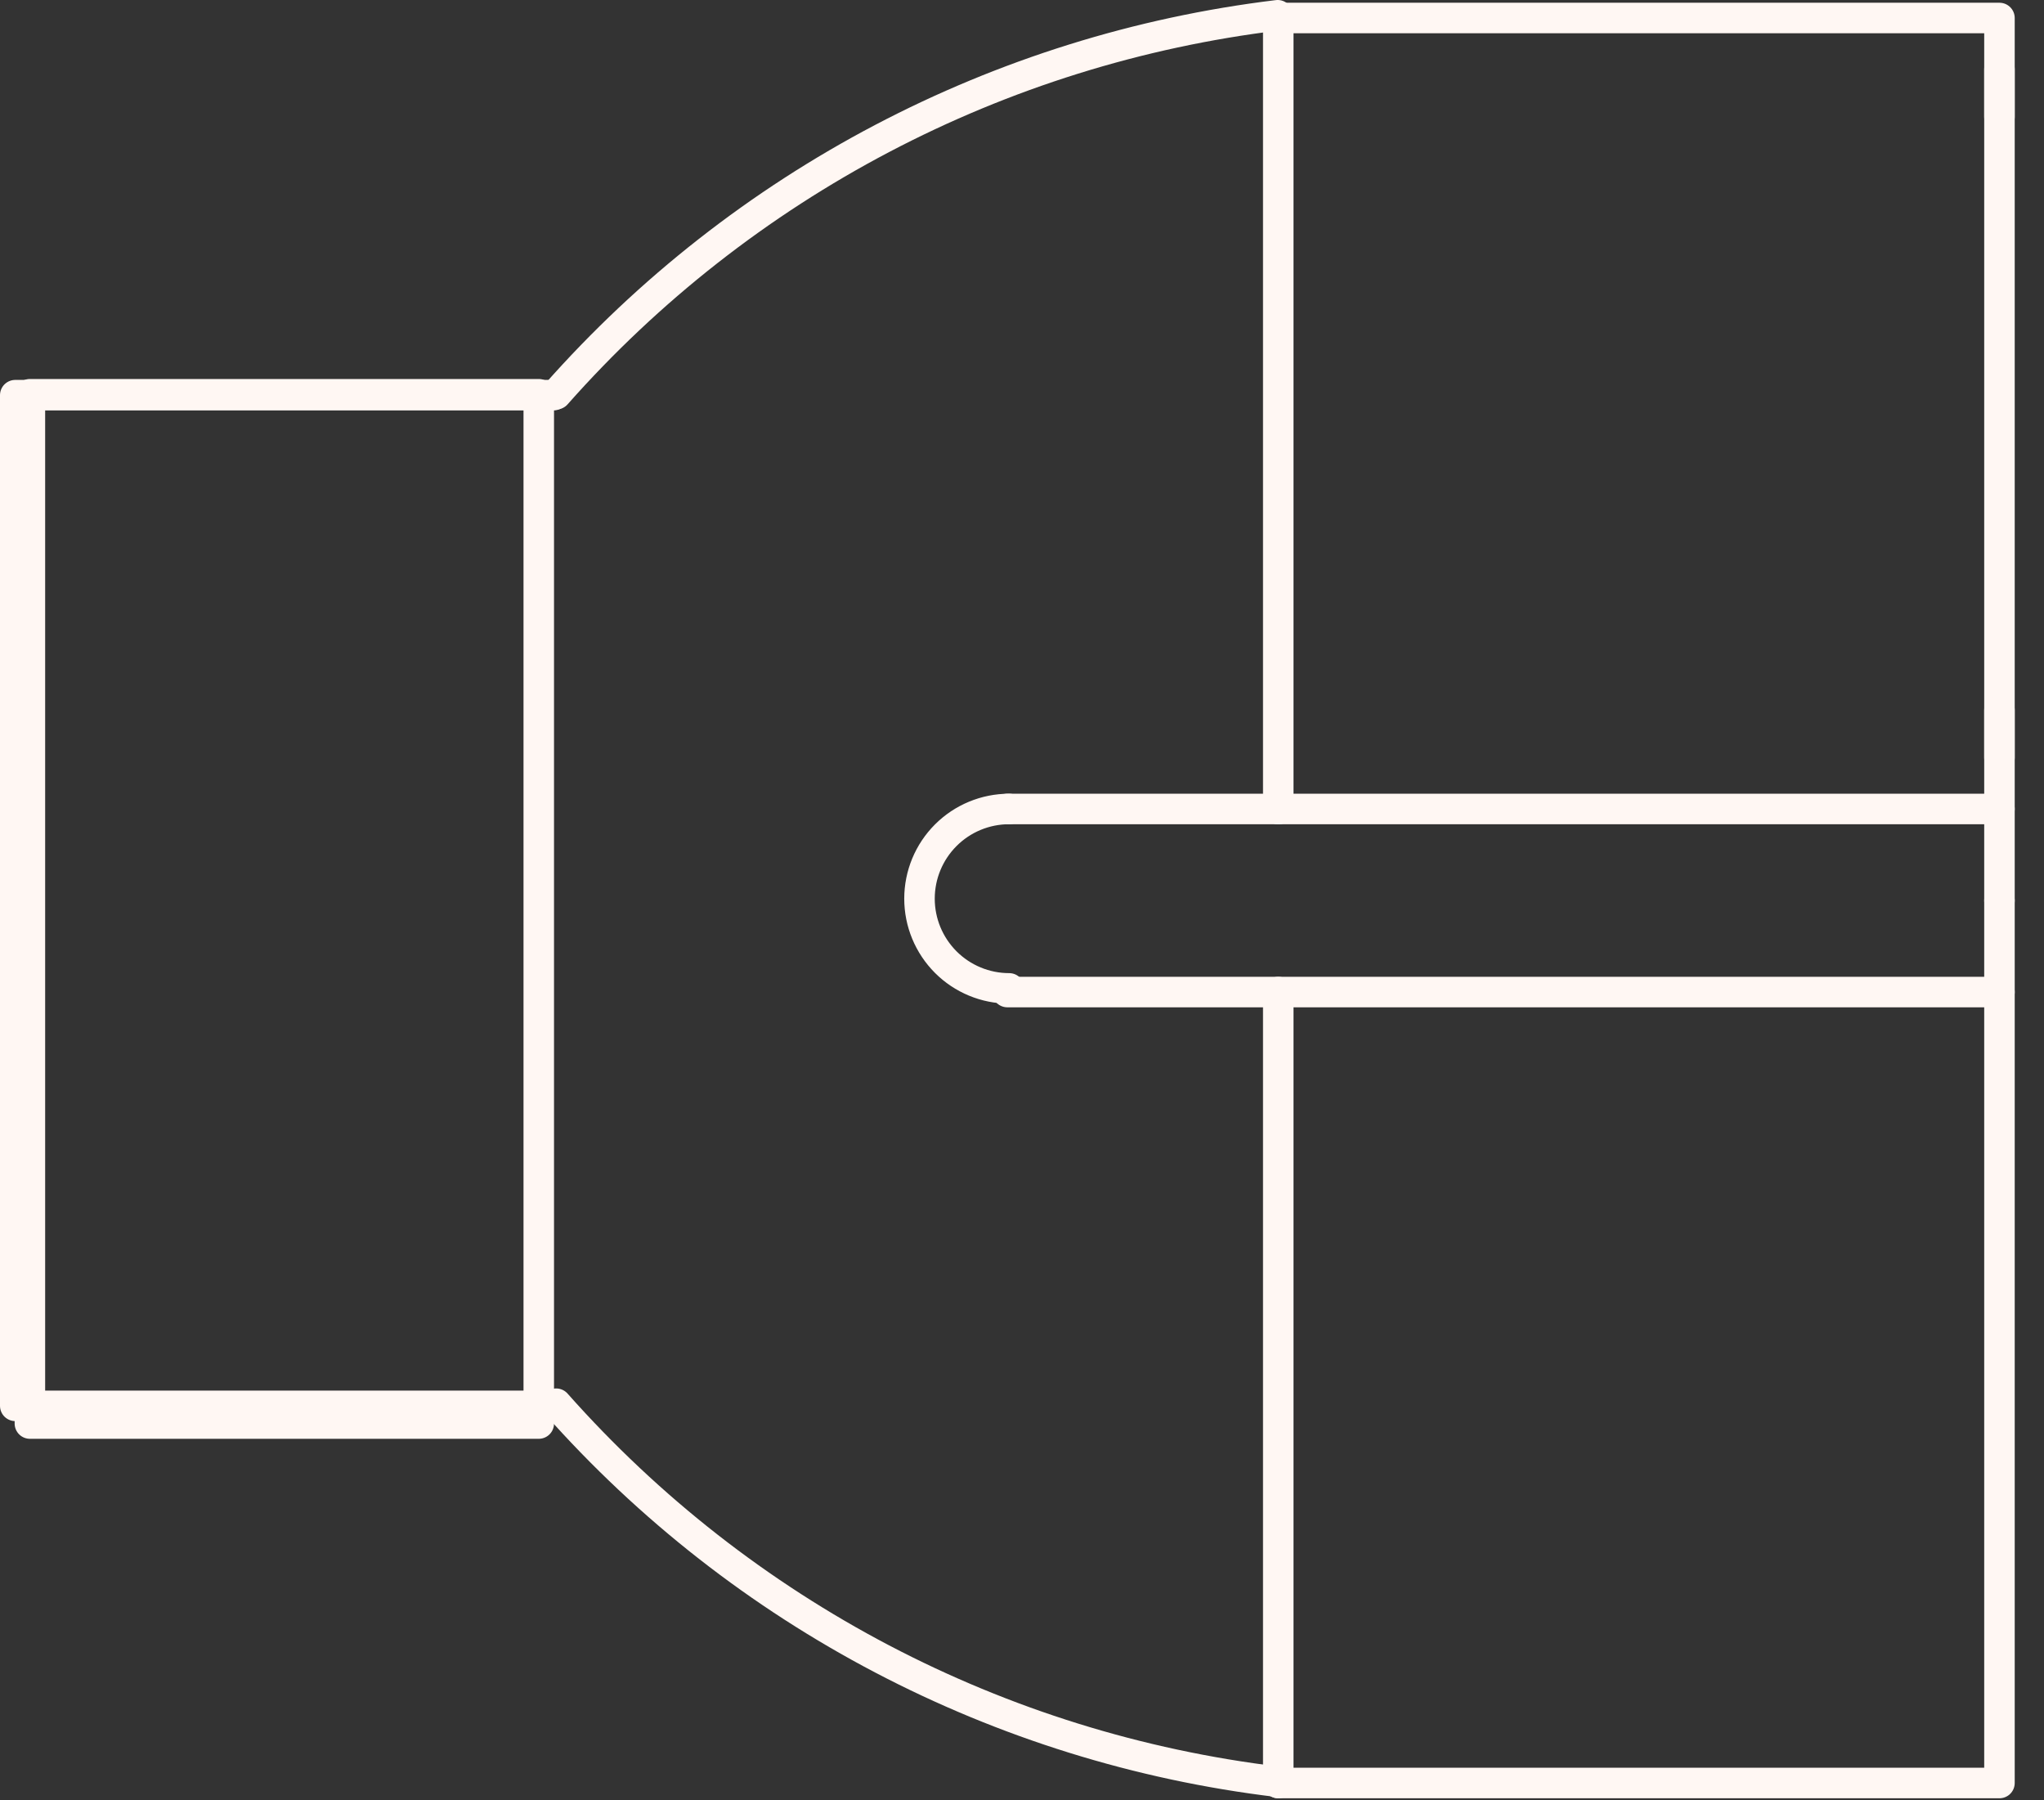
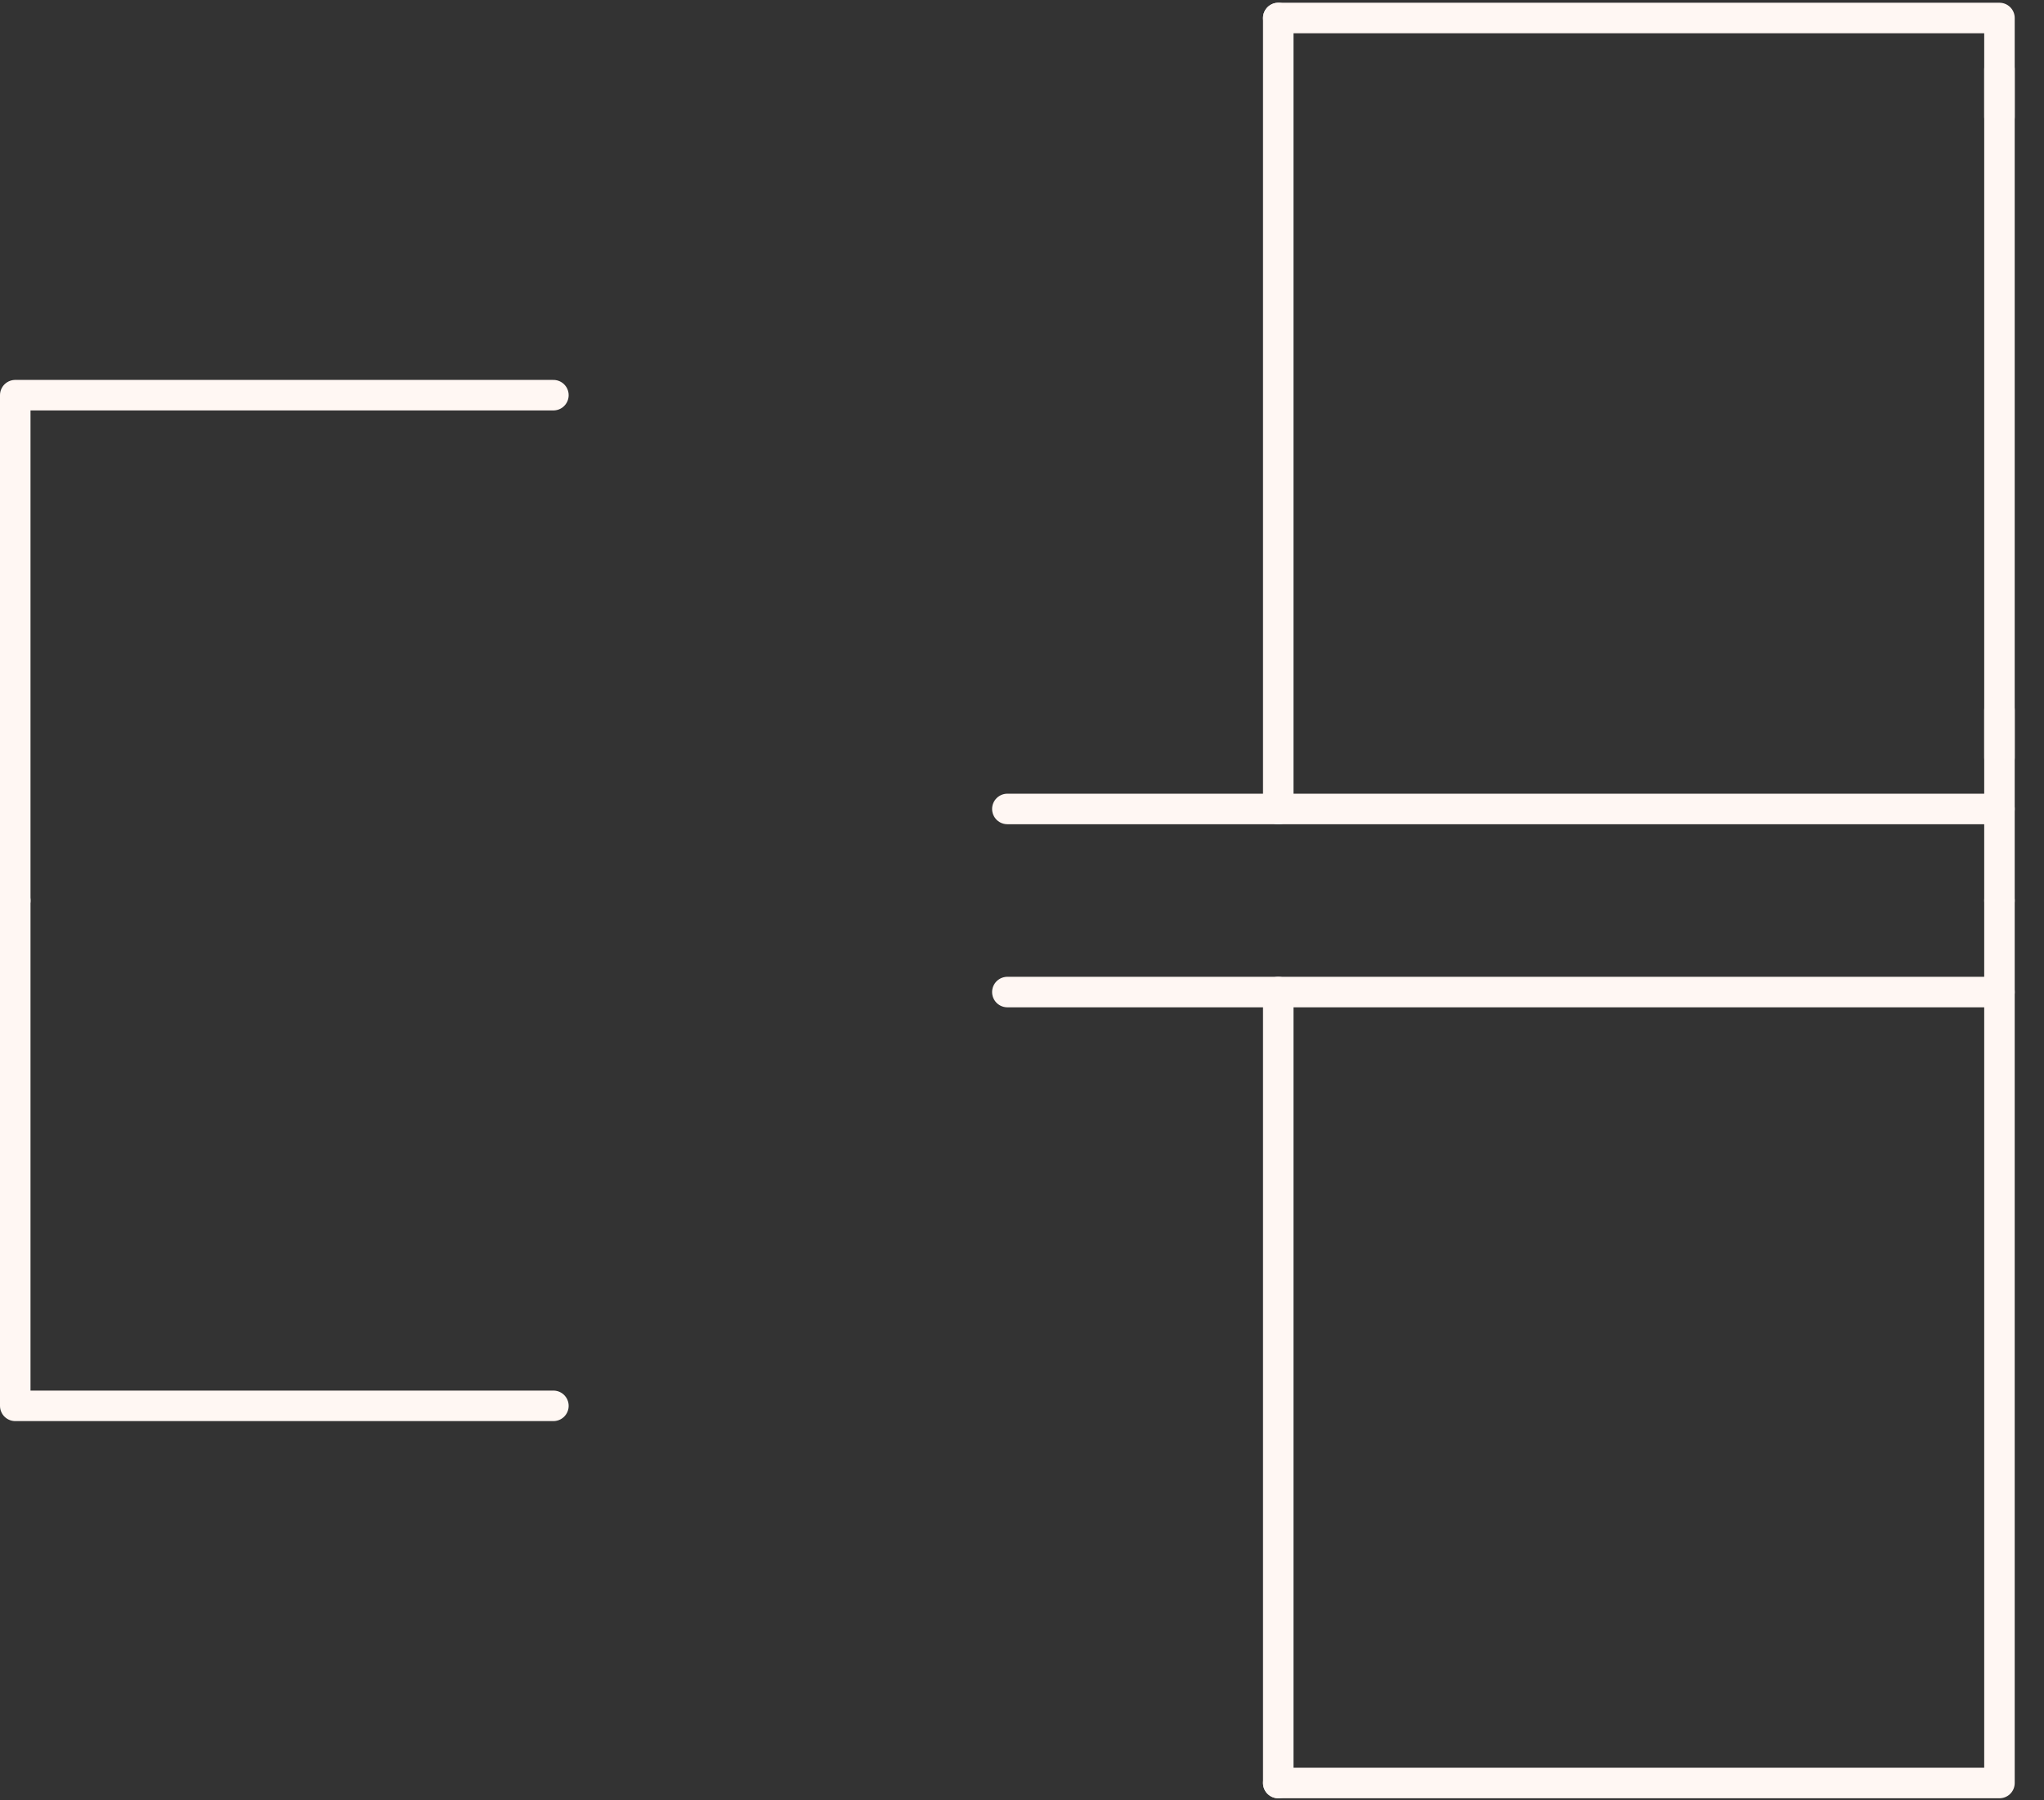
<svg xmlns="http://www.w3.org/2000/svg" width="67" height="59" viewBox="0 0 67 59" fill="none">
  <rect x="0" y="0" width="67" height="59" fill="#333333" stroke="none" />
  <g clip-path="url(#clip0_2_5148)">
    <path d="M0.5 29.51V12.95H18.14" stroke="#FFF7F3" stroke-linecap="round" stroke-linejoin="round" />
    <path d="M41.9 0.59H65.54V13.55V29.51V2.15" stroke="#FFF7F3" stroke-linecap="round" stroke-linejoin="round" />
-     <path d="M18.23 12.92C24.327 6.025 32.742 1.606 41.88 0.5" stroke="#FFF7F3" stroke-linecap="round" stroke-linejoin="round" />
    <path d="M65.54 26.51H41.9" stroke="#FFF7F3" stroke-linecap="round" stroke-linejoin="round" />
    <path d="M0.5 29.51V46.07H18.14" stroke="#FFF7F3" stroke-linecap="round" stroke-linejoin="round" />
    <path d="M41.9 58.43H65.54V45.47V29.51V56.87" stroke="#FFF7F3" stroke-linecap="round" stroke-linejoin="round" />
-     <path d="M41.88 58.39C32.746 57.293 24.332 52.885 18.23 46" stroke="#FFF7F3" stroke-linecap="round" stroke-linejoin="round" />
    <path d="M65.54 32.51H41.9" stroke="#FFF7F3" stroke-linecap="round" stroke-linejoin="round" />
    <path d="M65.54 2.27V3.83" stroke="#FFF7F3" stroke-linecap="round" stroke-linejoin="round" />
    <path d="M65.54 24.83V23.27" stroke="#FFF7F3" stroke-linecap="round" stroke-linejoin="round" />
-     <path d="M33.08 32.39C32.3 32.39 31.552 32.08 31.001 31.529C30.45 30.977 30.14 30.23 30.14 29.45C30.14 28.67 30.45 27.922 31.001 27.371C31.552 26.82 32.3 26.51 33.08 26.51" stroke="#FFF7F3" stroke-linecap="round" stroke-linejoin="round" />
    <path d="M33.02 26.51H41.9" stroke="#FFF7F3" stroke-linecap="round" stroke-linejoin="round" />
    <path d="M33.02 32.51H41.9" stroke="#FFF7F3" stroke-linecap="round" stroke-linejoin="round" />
-     <path d="M17.66 12.92H0.98V46.65H17.66V12.92Z" stroke="#FFF7F3" stroke-linecap="round" stroke-linejoin="round" />
    <path d="M41.9 0.59V26.51" stroke="#FFF7F3" stroke-linecap="round" stroke-linejoin="round" />
    <path d="M41.9 33.02V58.43" stroke="#FFF7F3" stroke-linecap="round" stroke-linejoin="round" />
  </g>
  <defs>
    <clipPath id="clip0_2_5148">
      <rect width="66.04" height="58.93" fill="white" />
    </clipPath>
  </defs>
</svg>